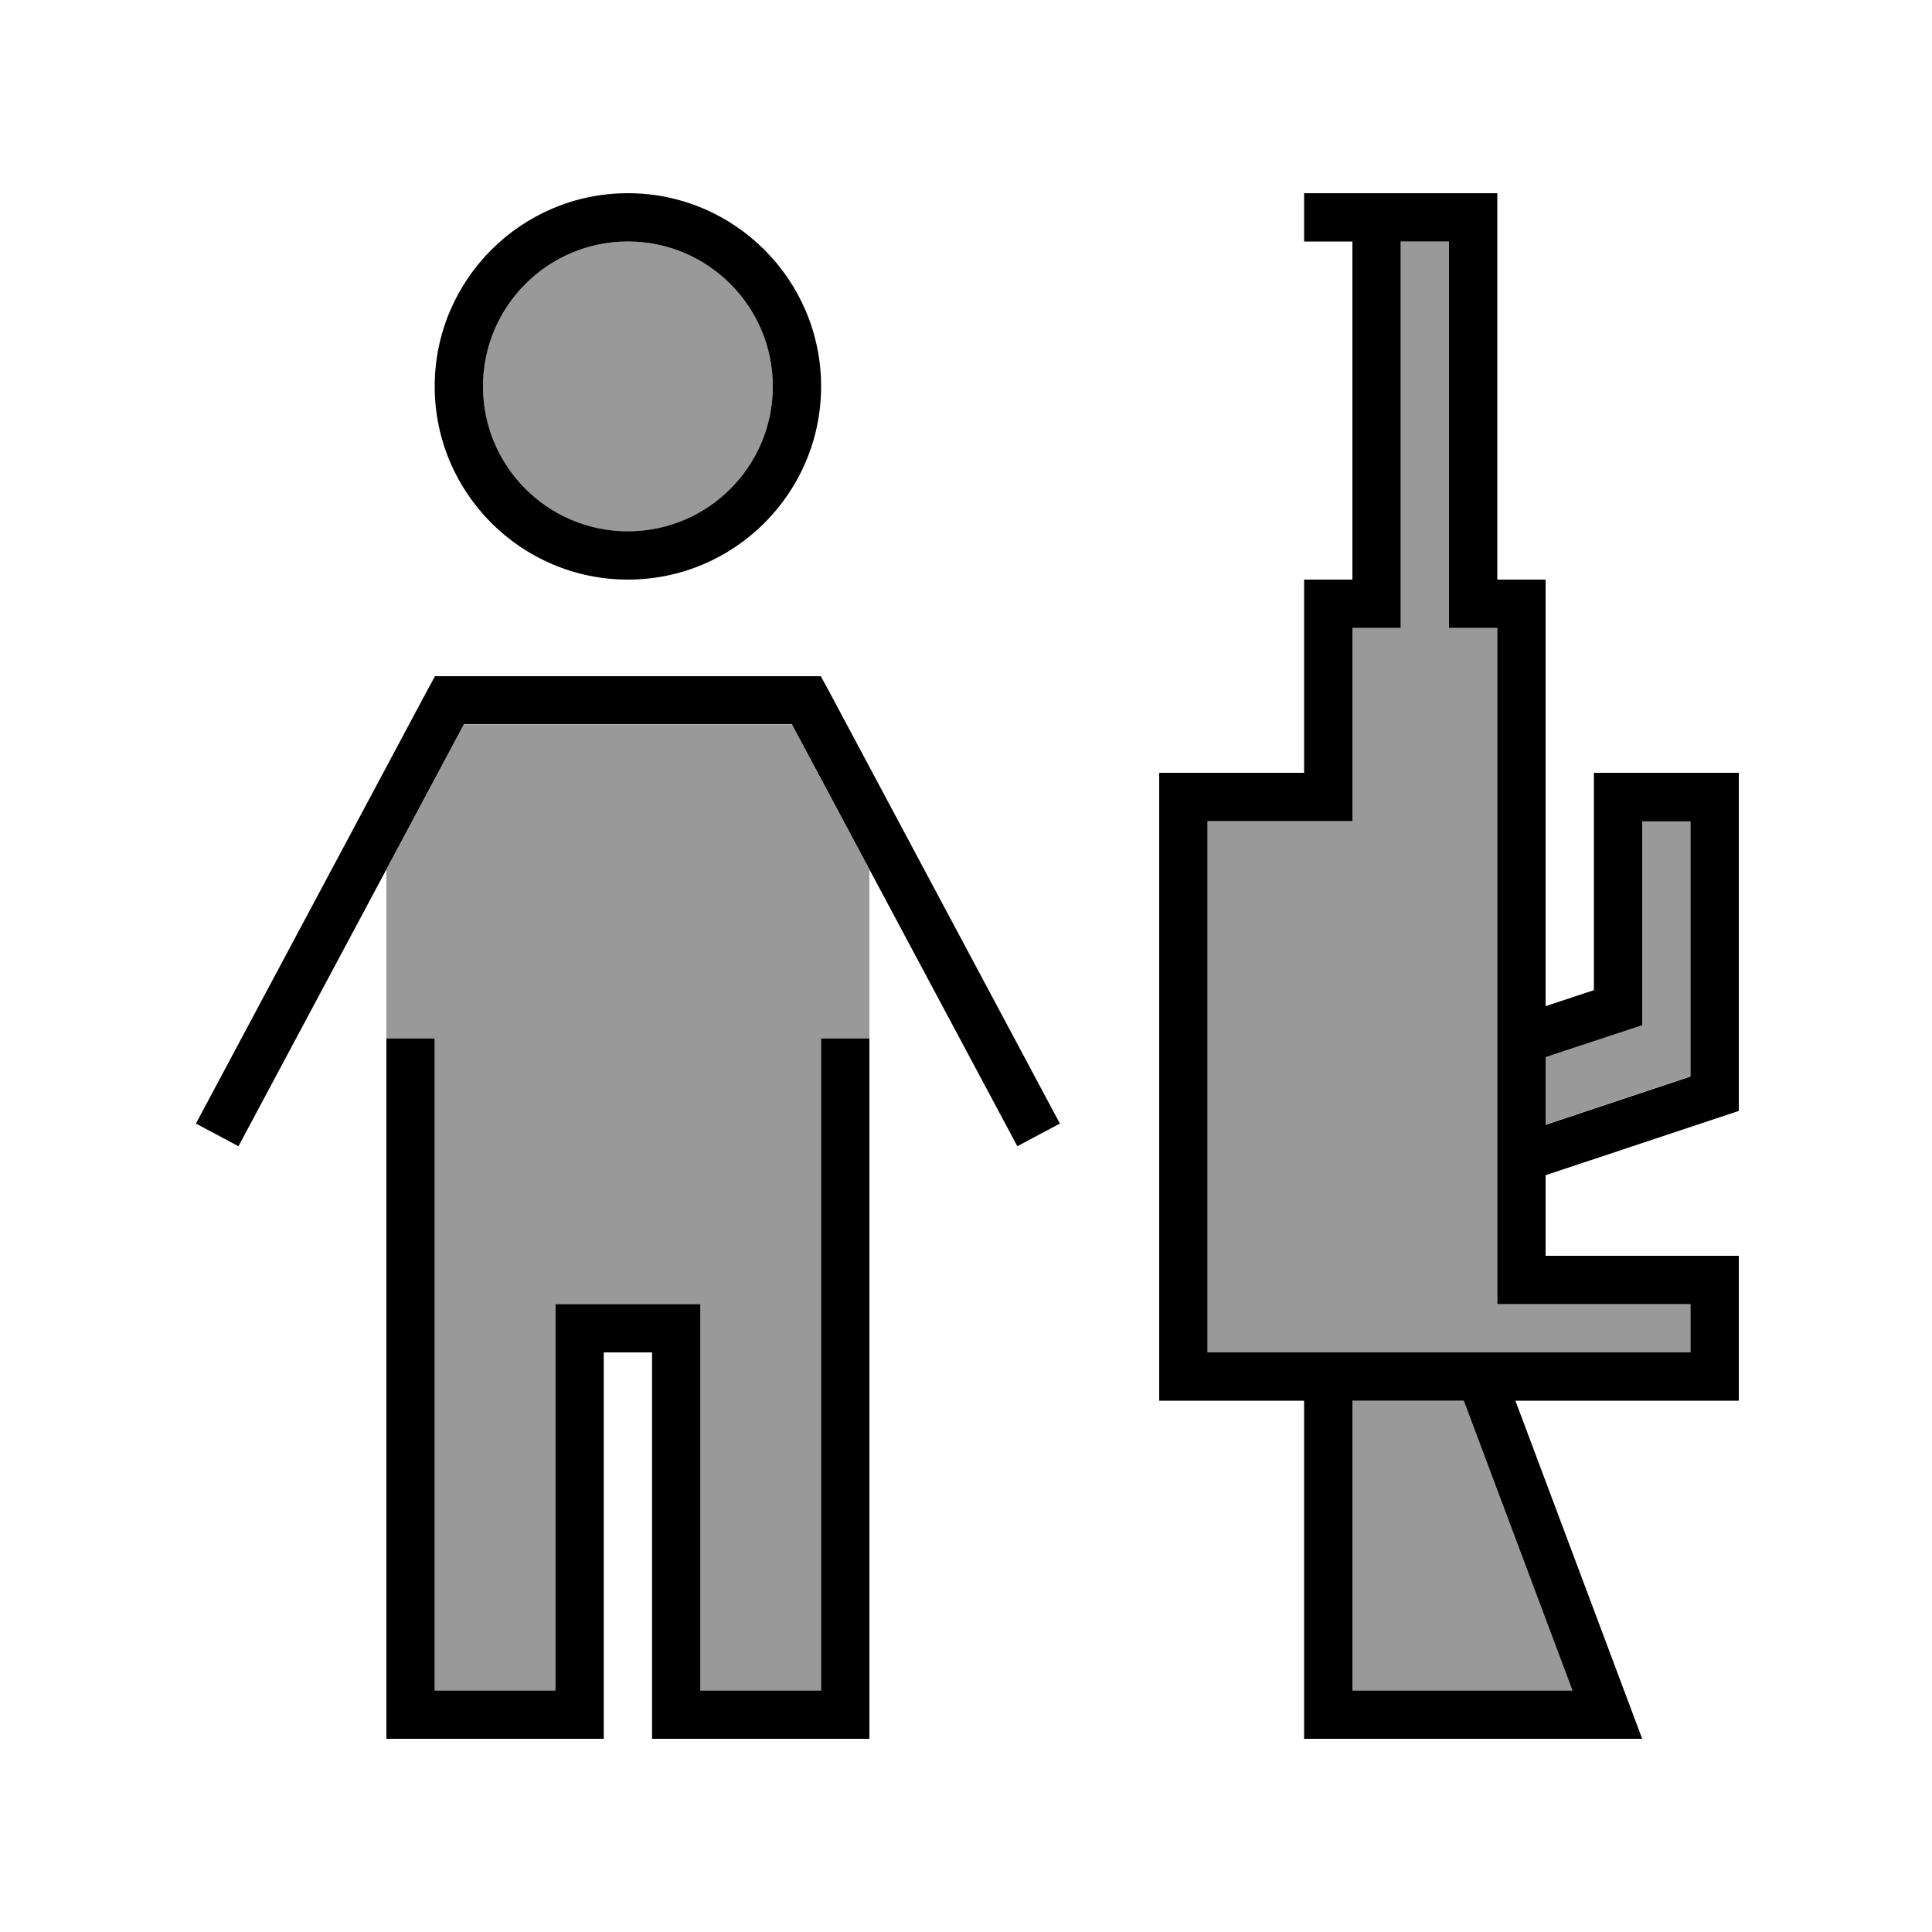
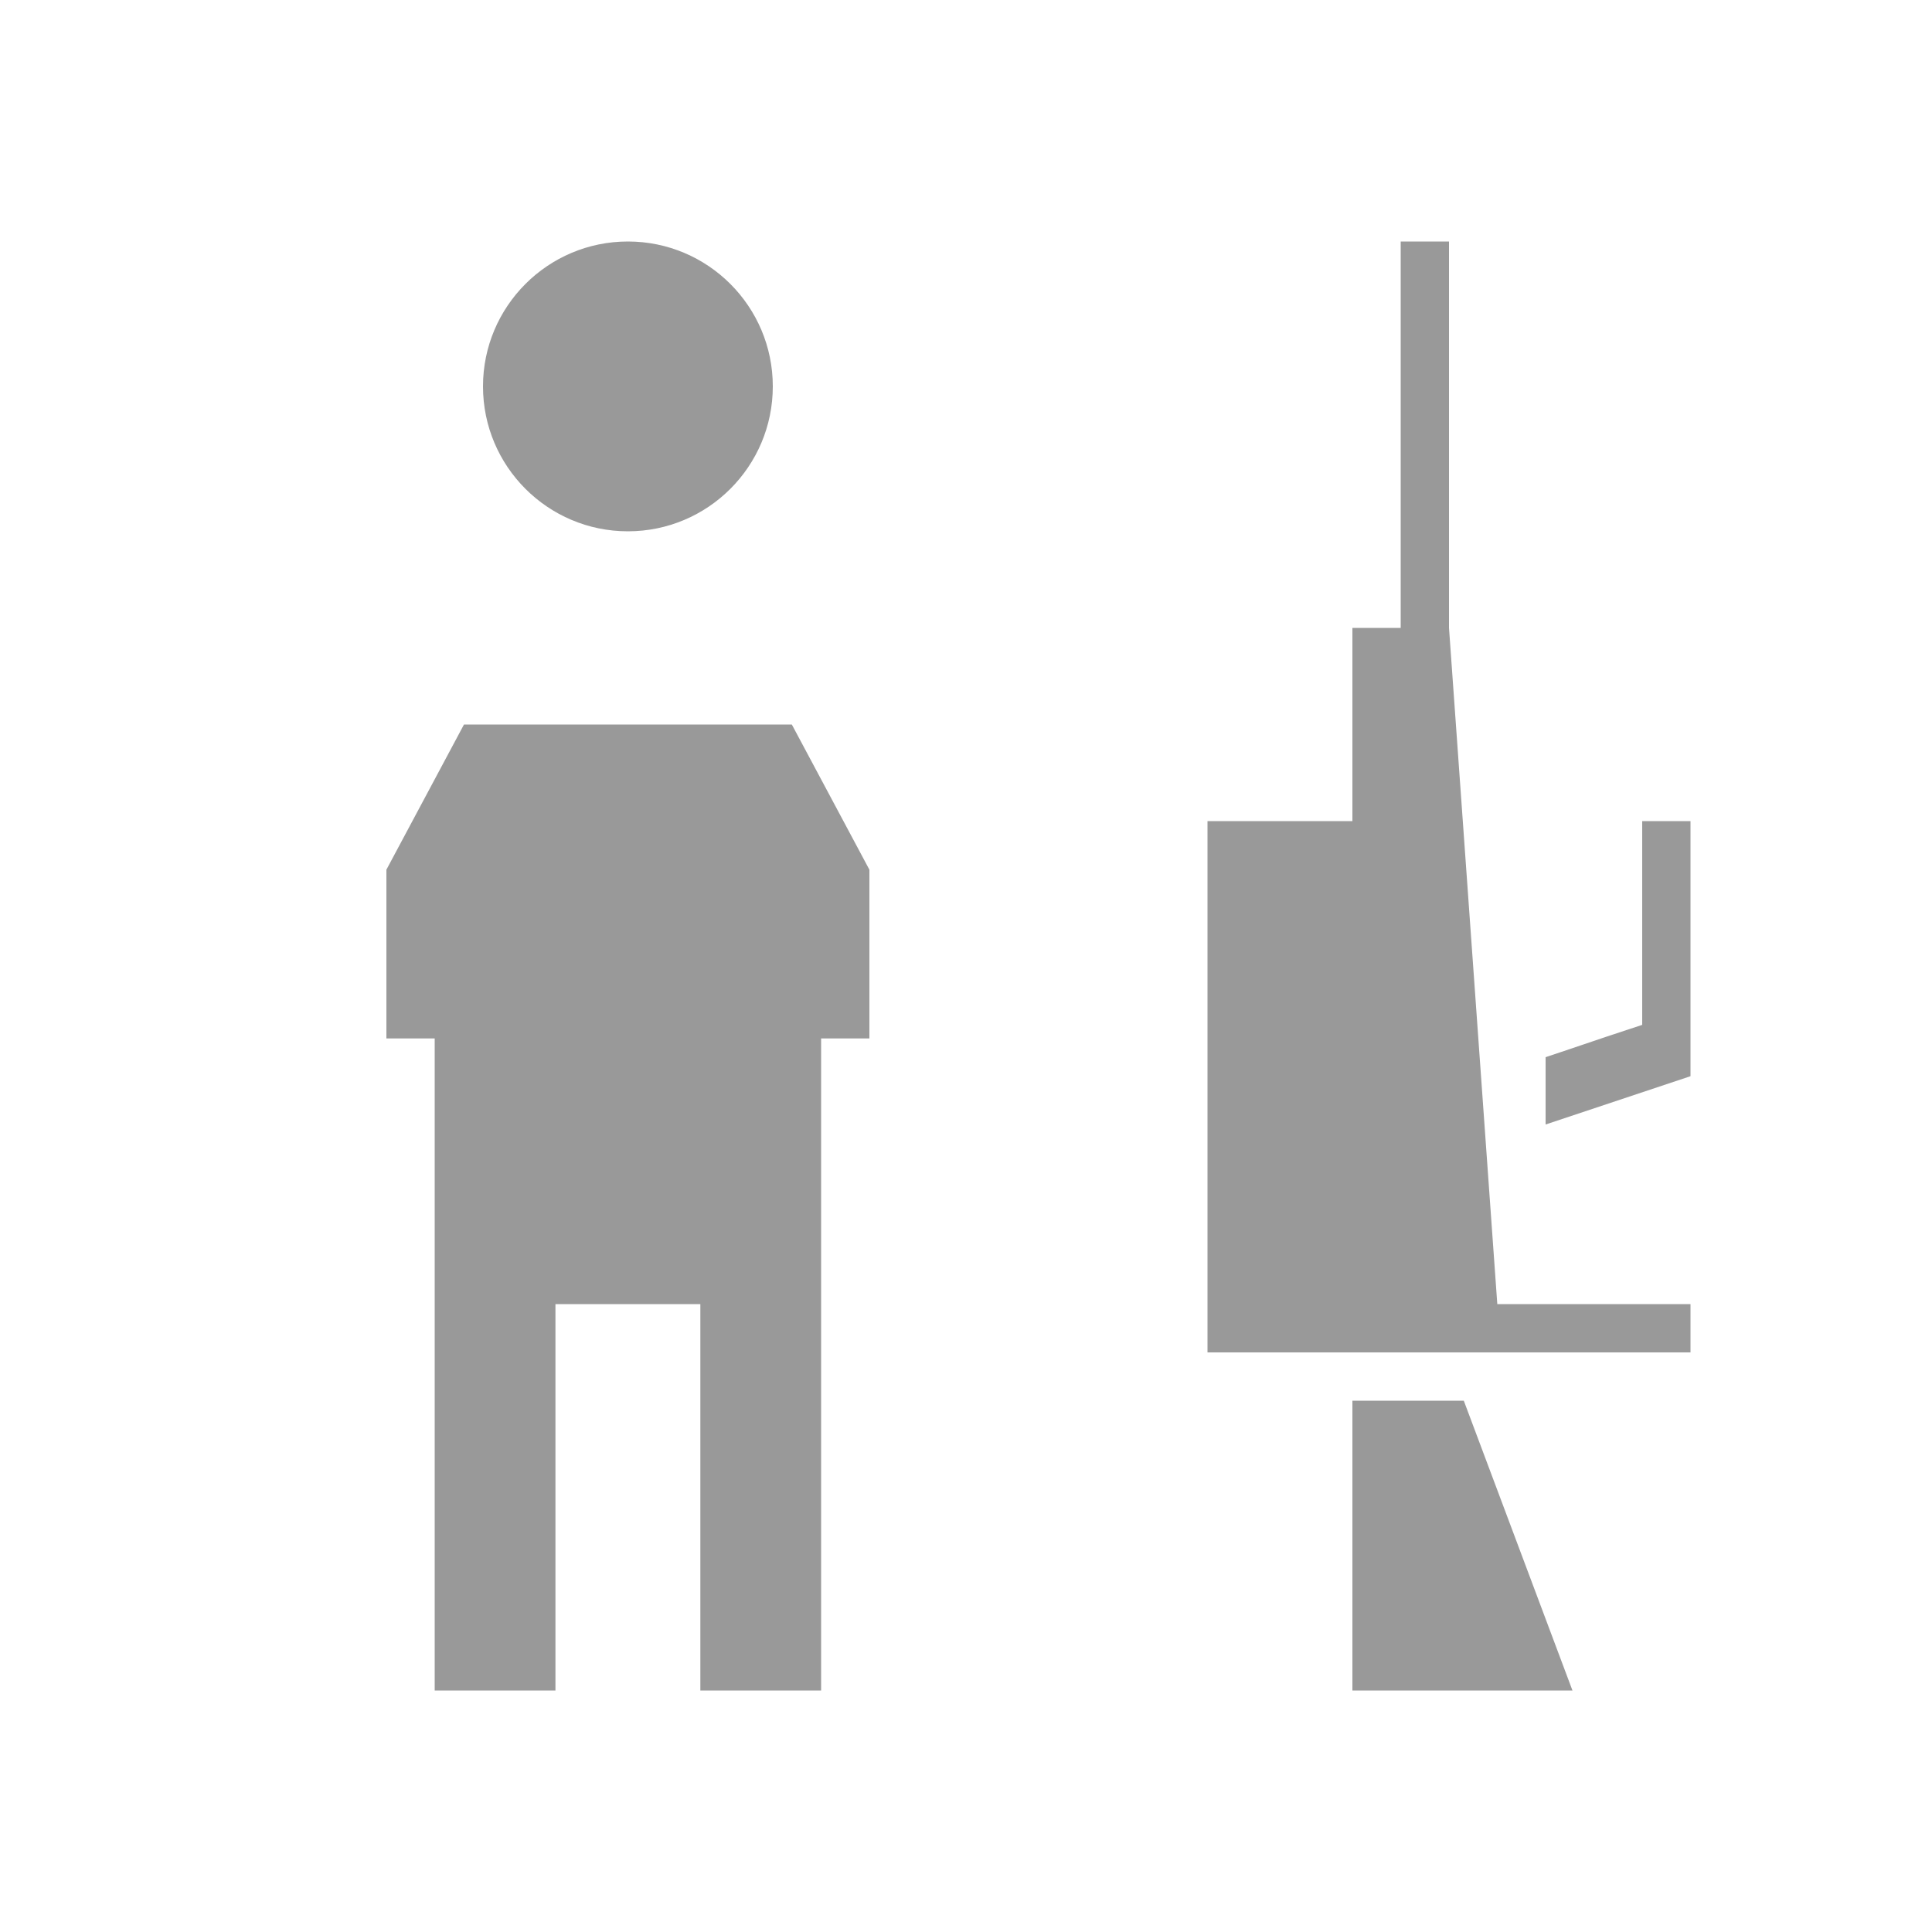
<svg xmlns="http://www.w3.org/2000/svg" viewBox="0 0 640 640">
-   <path opacity=".4" fill="currentColor" d="M128 288.1C128 344.1 128 365.3 128 352L128 344L144 344L144 560L184 560L184 432L232 432L232 560L272 560L272 344L288 344C288 369.3 288 342.8 288 288.1L262.3 240L153.7 240L128 288.1zM160 128C160 154.5 181.5 176 208 176C234.5 176 256 154.5 256 128C256 101.5 234.5 80 208 80C181.5 80 160 101.5 160 128zM400 272L400 448L560 448L560 432L496 432L496 208L480 208L480 80L464 80L464 208L448 208L448 272L400 272zM448 464L448 560L520.9 560L487 469.6L484.9 464L448 464zM512 350.2L512 372.5L560 356.5L560 272L544 272L544 339.5C537.5 341.6 528.6 344.6 517.1 348.5L512 350.2z" />
-   <path fill="currentColor" d="M160 128C160 101.5 181.5 80 208 80C234.5 80 256 101.5 256 128C256 154.5 234.5 176 208 176C181.5 176 160 154.5 160 128zM272 128C272 92.7 243.3 64 208 64C172.7 64 144 92.7 144 128C144 163.3 172.7 192 208 192C243.3 192 272 163.3 272 128zM148.9 224L144.1 224L141.8 228.2L64.9 372.2L79 379.7L153.7 239.9L262.3 239.9L337 379.7L351.1 372.2L274.2 228.2L271.9 224L148.9 224zM144 344L128 344L128 576L200 576L200 448L216 448L216 576L288 576L288 344L272 344L272 560L232 560L232 432L184 432L184 560L144 560L144 344zM480 192L480 208L496 208L496 432L560 432L560 448L400 448L400 272L448 272L448 208L464 208L464 80L480 80L480 192zM502 464L576 464L576 416L512 416L512 389.3L576 368L576 256L528 256L528 328L512 333.3L512 192L496 192L496 64L432 64L432 80L448 80L448 192L432 192L432 256L384 256L384 464L432 464L432 576L544 576L502 464zM448 464L484.9 464L487 469.6L520.9 560L448 560L448 464zM512 350.2C513.5 349.7 520.6 347.3 533.1 343.2L544 339.6L544 272.1L560 272.1L560 356.6L512 372.6L512 350.3z" />
+   <path opacity=".4" fill="currentColor" d="M128 288.1C128 344.1 128 365.3 128 352L128 344L144 344L144 560L184 560L184 432L232 432L232 560L272 560L272 344L288 344C288 369.3 288 342.8 288 288.1L262.3 240L153.7 240L128 288.1zM160 128C160 154.5 181.5 176 208 176C234.5 176 256 154.5 256 128C256 101.5 234.5 80 208 80C181.5 80 160 101.5 160 128zM400 272L400 448L560 448L560 432L496 432L480 208L480 80L464 80L464 208L448 208L448 272L400 272zM448 464L448 560L520.9 560L487 469.6L484.9 464L448 464zM512 350.2L512 372.5L560 356.5L560 272L544 272L544 339.5C537.5 341.6 528.6 344.6 517.1 348.5L512 350.2z" />
</svg>